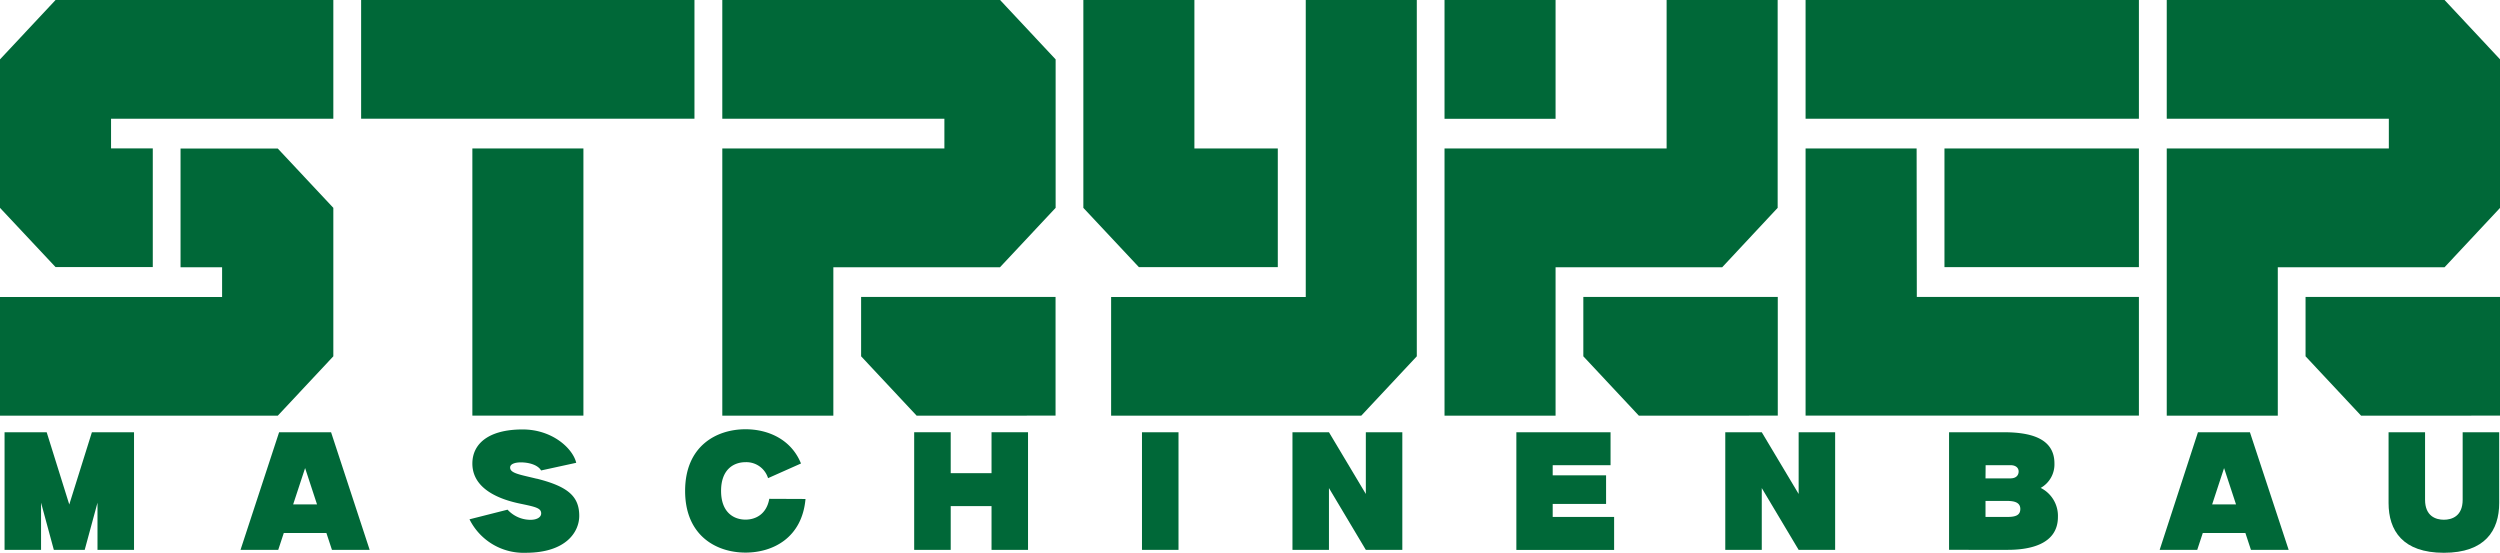
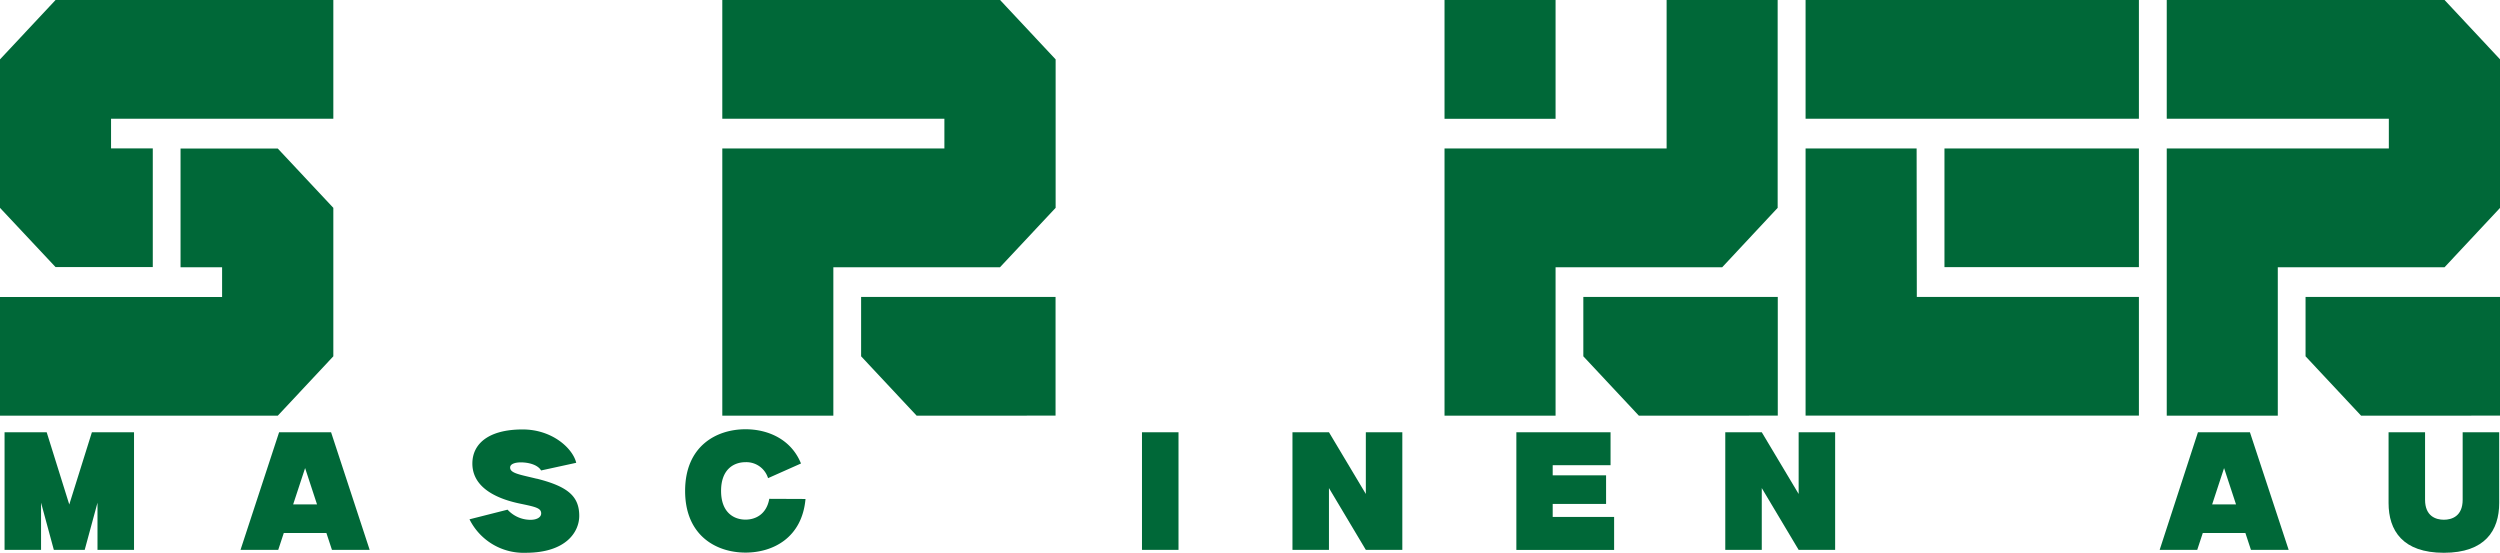
<svg xmlns="http://www.w3.org/2000/svg" viewBox="0 0 652.88 144.35">
  <defs>
    <style>.cls-1{fill:#006838;}</style>
  </defs>
  <g id="Layer_2" data-name="Layer 2">
    <g id="Layer_1-2" data-name="Layer 1">
      <path class="cls-1" d="M0,15.51,14.51,0H87.05V31H29v7.75H39.9v31H14.51L0,54.28Zm0,93.05v-31H58V69.79H47.15v-31H72.54L87.05,54.28V93.05L72.54,108.56Z" />
-       <path class="cls-1" d="M181.36,31H94.31V0h87.05Zm-29,77.54h-29V38.77h29Z" />
      <path class="cls-1" d="M217.63,108.56h-29V38.77h58V31h-58V0h72.54l14.51,15.51V54.28L261.15,69.79H217.63Zm21.76,0L224.88,93.05V77.54h50.78v31Z" />
-       <path class="cls-1" d="M282.92,0h29V38.77H333.7v31H297.43L282.92,54.28ZM370,93.05l-14.51,15.51H290.17v-31H341V0h29Z" />
      <path class="cls-1" d="M406.24,108.56h-29V38.77h58V0h29V54.28L449.76,69.79H406.24Zm0-77.54h-29V0h29ZM428,108.56,413.49,93.05V77.54h50.78v31Z" />
      <path class="cls-1" d="M558.58,0V31H471.53V0Zm-58,77.54h58v31H471.53V38.77h29Zm58-38.77v31H507.8v-31Z" />
      <path class="cls-1" d="M594.85,108.56h-29V38.77h58V31h-58V0h72.55l14.5,15.51V54.28l-14.5,15.51H594.85Zm21.76,0L602.1,93.05V77.54h50.78v31Z" />
      <path class="cls-1" d="M35,112.88V143.6H25.46V131.28L22.12,143.6H14.06l-3.34-12.32V143.6H1.19V112.88h11l5.9,18.87L24,112.88Z" />
      <path class="cls-1" d="M96.54,143.6H86.69l-1.45-4.4H74.11l-1.45,4.4H62.81l10.08-30.72H86.46ZM82.79,131.72l-3.11-9.48-3.12,9.48Z" />
      <path class="cls-1" d="M140.16,125c8.19,2.05,11.11,4.65,11.11,9.72,0,4.11-3.35,9.64-14,9.64a15.77,15.77,0,0,1-14.66-8.74l9.94-2.52a8.12,8.12,0,0,0,6,2.65c1.64,0,2.78-.66,2.78-1.67,0-1.42-1.52-1.72-5.58-2.57-4.36-.91-12.39-3.38-12.39-10.46,0-5.15,4.22-8.9,13.12-8.9,7.81,0,13.13,5,14,8.71l-9.17,2c-.9-1.52-3.3-2.11-5.3-2.11-1.39,0-2.79.37-2.79,1.34,0,1.52,2.54,1.84,6.86,2.91Z" />
      <path class="cls-1" d="M210.36,130.31c-.9,10.12-8.48,14-15.67,14-7.66,0-15.77-4.45-15.77-16.11s8.11-16.1,15.77-16.1c5.82,0,11.91,2.57,14.49,8.94l-8.6,3.83a5.93,5.93,0,0,0-5.89-4.17c-3,0-6.38,1.8-6.38,7.5s3.4,7.5,6.38,7.5c2.58,0,5.48-1.35,6.21-5.43Z" />
-       <path class="cls-1" d="M268.47,112.88V143.6h-9.53V132.17H248.28V143.6h-9.54V112.88h9.54v10.69h10.66V112.88Z" />
      <path class="cls-1" d="M298.23,143.6V112.88h9.54V143.6Z" />
      <path class="cls-1" d="M366.22,112.88V143.6h-9.53l-9.63-16.14V143.6h-9.53V112.88h9.53v0L356.69,129V112.88Z" />
      <path class="cls-1" d="M421.53,135v8.61H396V112.88H420.6v8.61H405.49v2.64h13.94v7.48H405.49V135Z" />
      <path class="cls-1" d="M479.25,112.88V143.6h-9.53l-9.63-16.14V143.6h-9.53V112.88h9.53v0L469.72,129V112.88Z" />
-       <path class="cls-1" d="M537.43,135c0,7.41-7.86,8.59-13.07,8.59H509V112.88H523.2c6.33,0,13.32,1.21,13.32,8.14a7.05,7.05,0,0,1-3.59,6.4A8.15,8.15,0,0,1,537.43,135Zm-18.91-10.07H525c1.71,0,2.17-1,2.17-1.81s-.58-1.64-2.17-1.64h-6.45Zm9.09,8c0-1.71-1.53-2.11-3.43-2.11h-5.66V135h5.66C526.29,135,527.61,134.61,527.61,132.91Z" />
      <path class="cls-1" d="M597.69,143.6h-9.85l-1.45-4.4H575.26l-1.45,4.4H564L574,112.88h13.57Zm-13.75-11.88-3.12-9.48-3.11,9.48Z" />
      <path class="cls-1" d="M652.67,112.88v18.48c0,7.19-3.71,13-14.45,13s-14.44-5.79-14.44-13V112.88h9.53v17.63c0,4.31,2.83,5.22,4.91,5.22s4.91-.91,4.91-5.22V112.88Z" />
    </g>
  </g>
</svg>